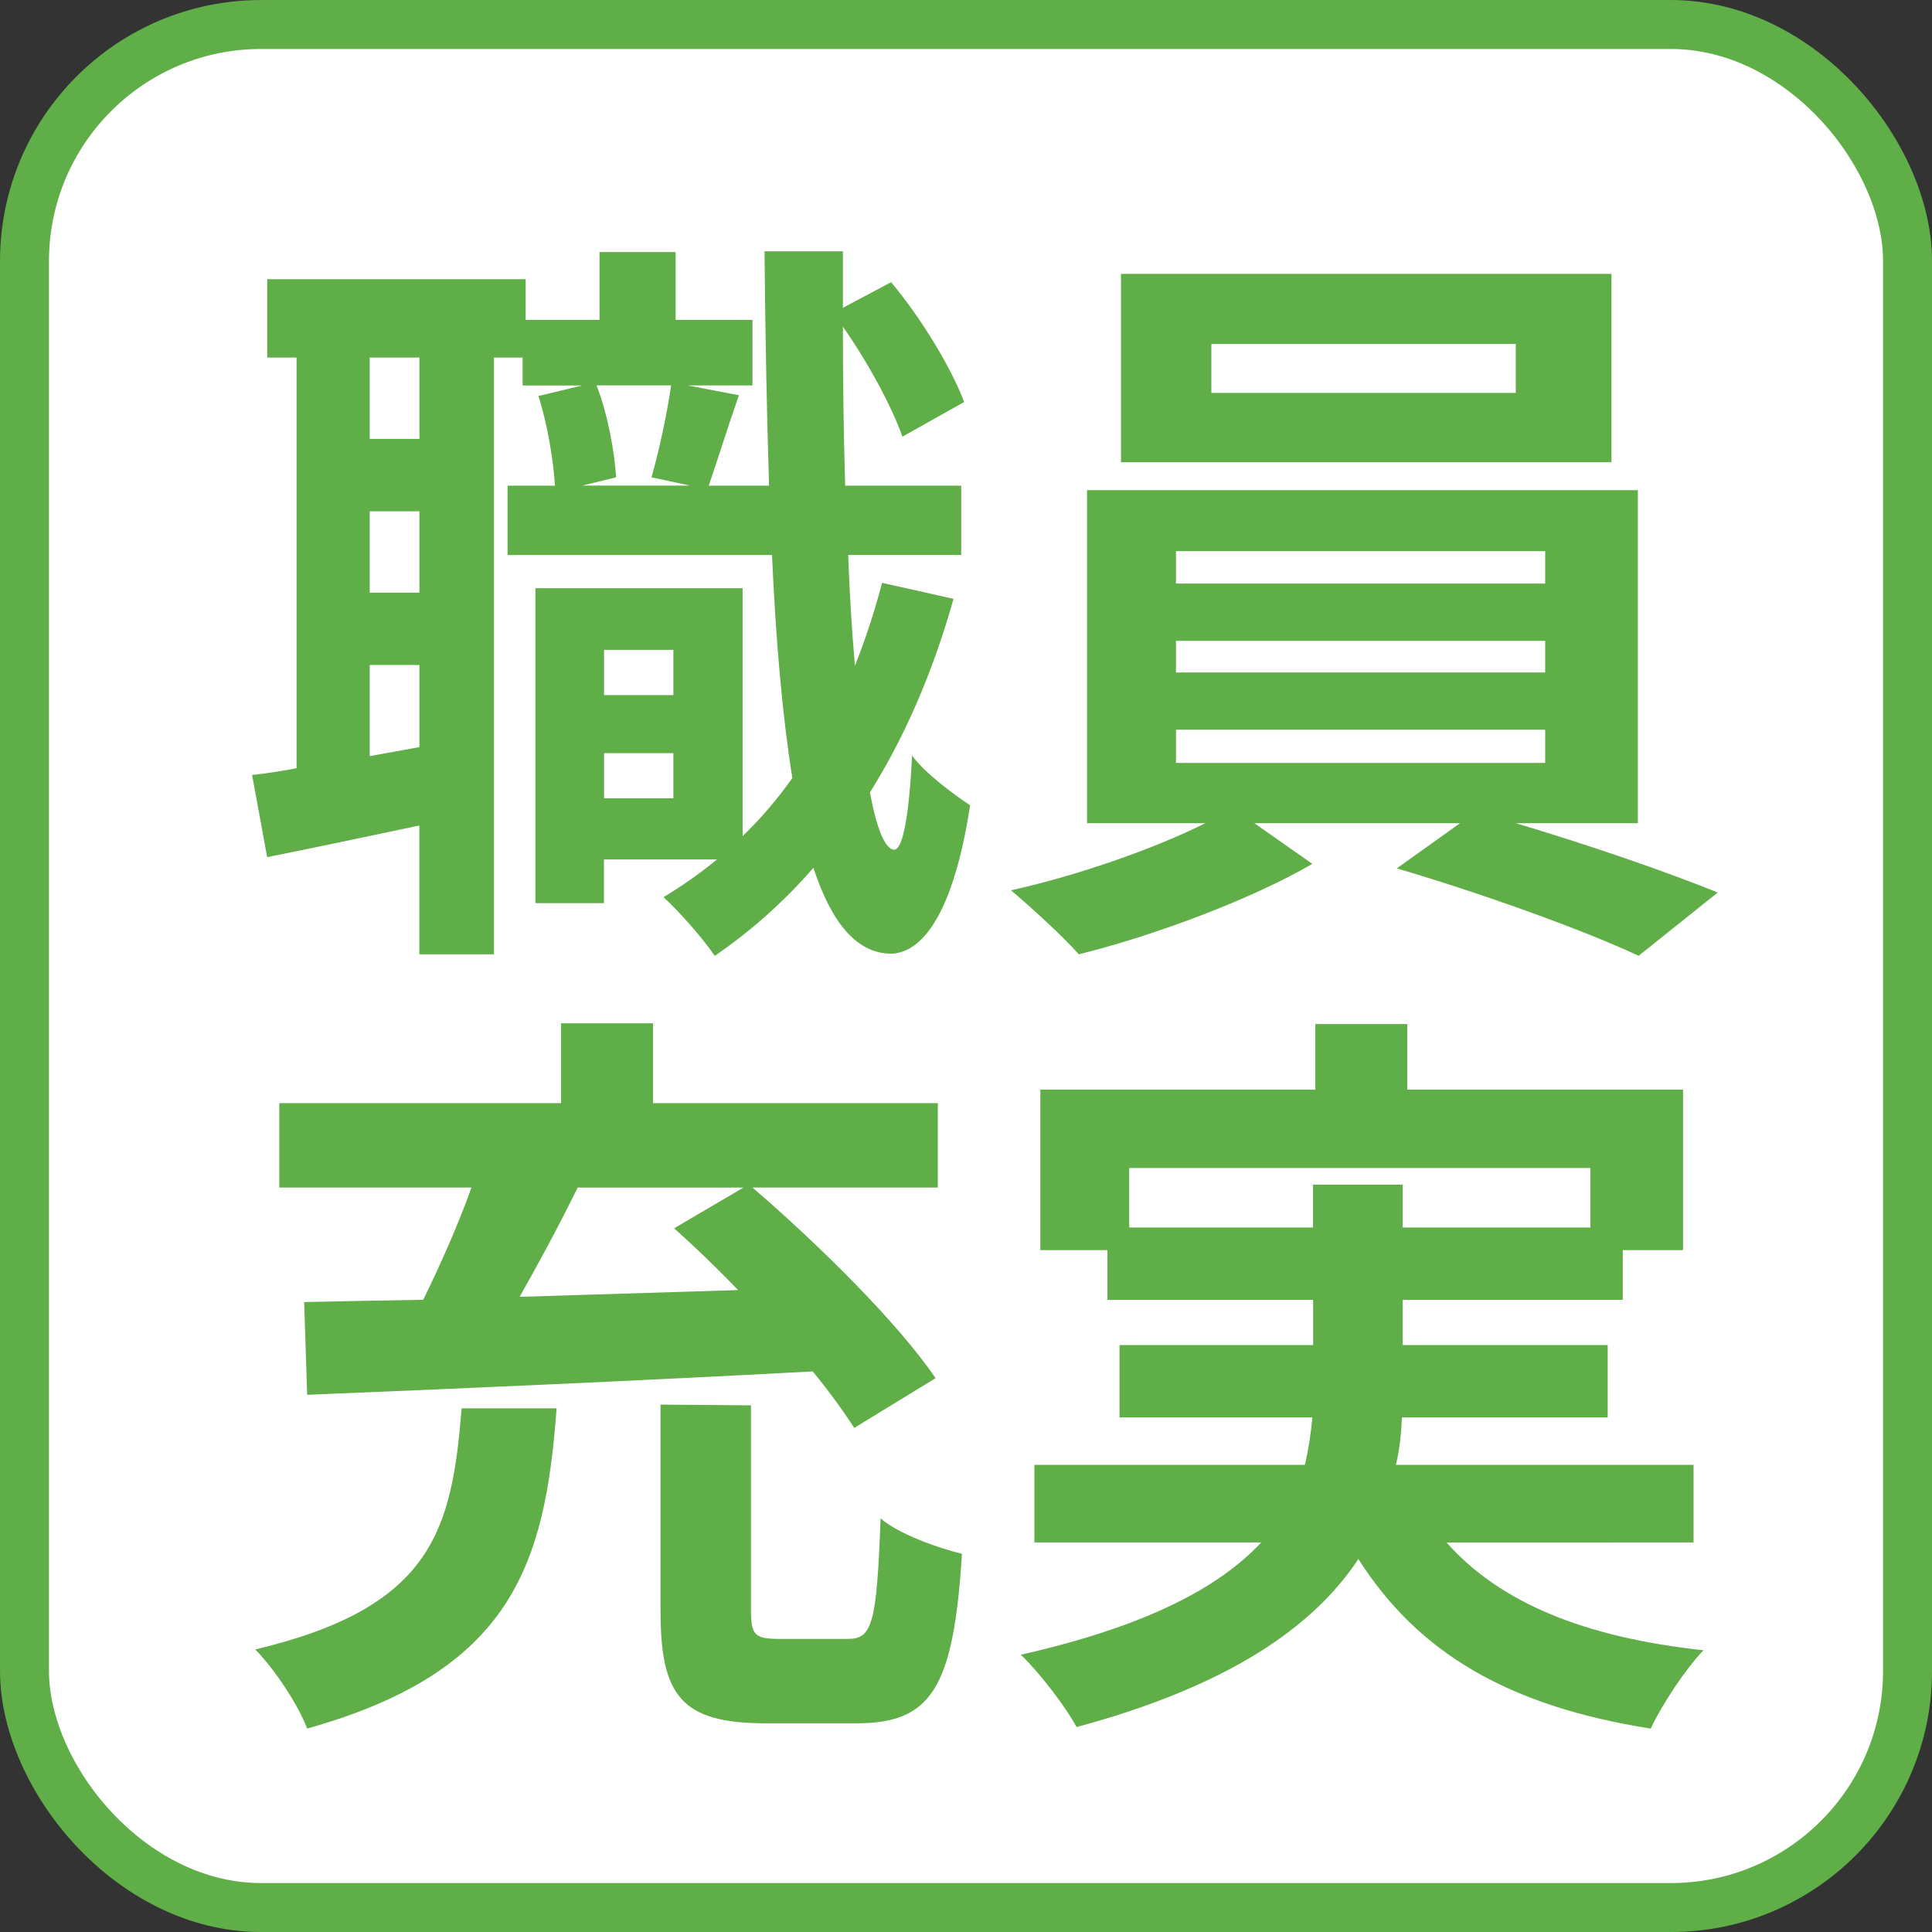
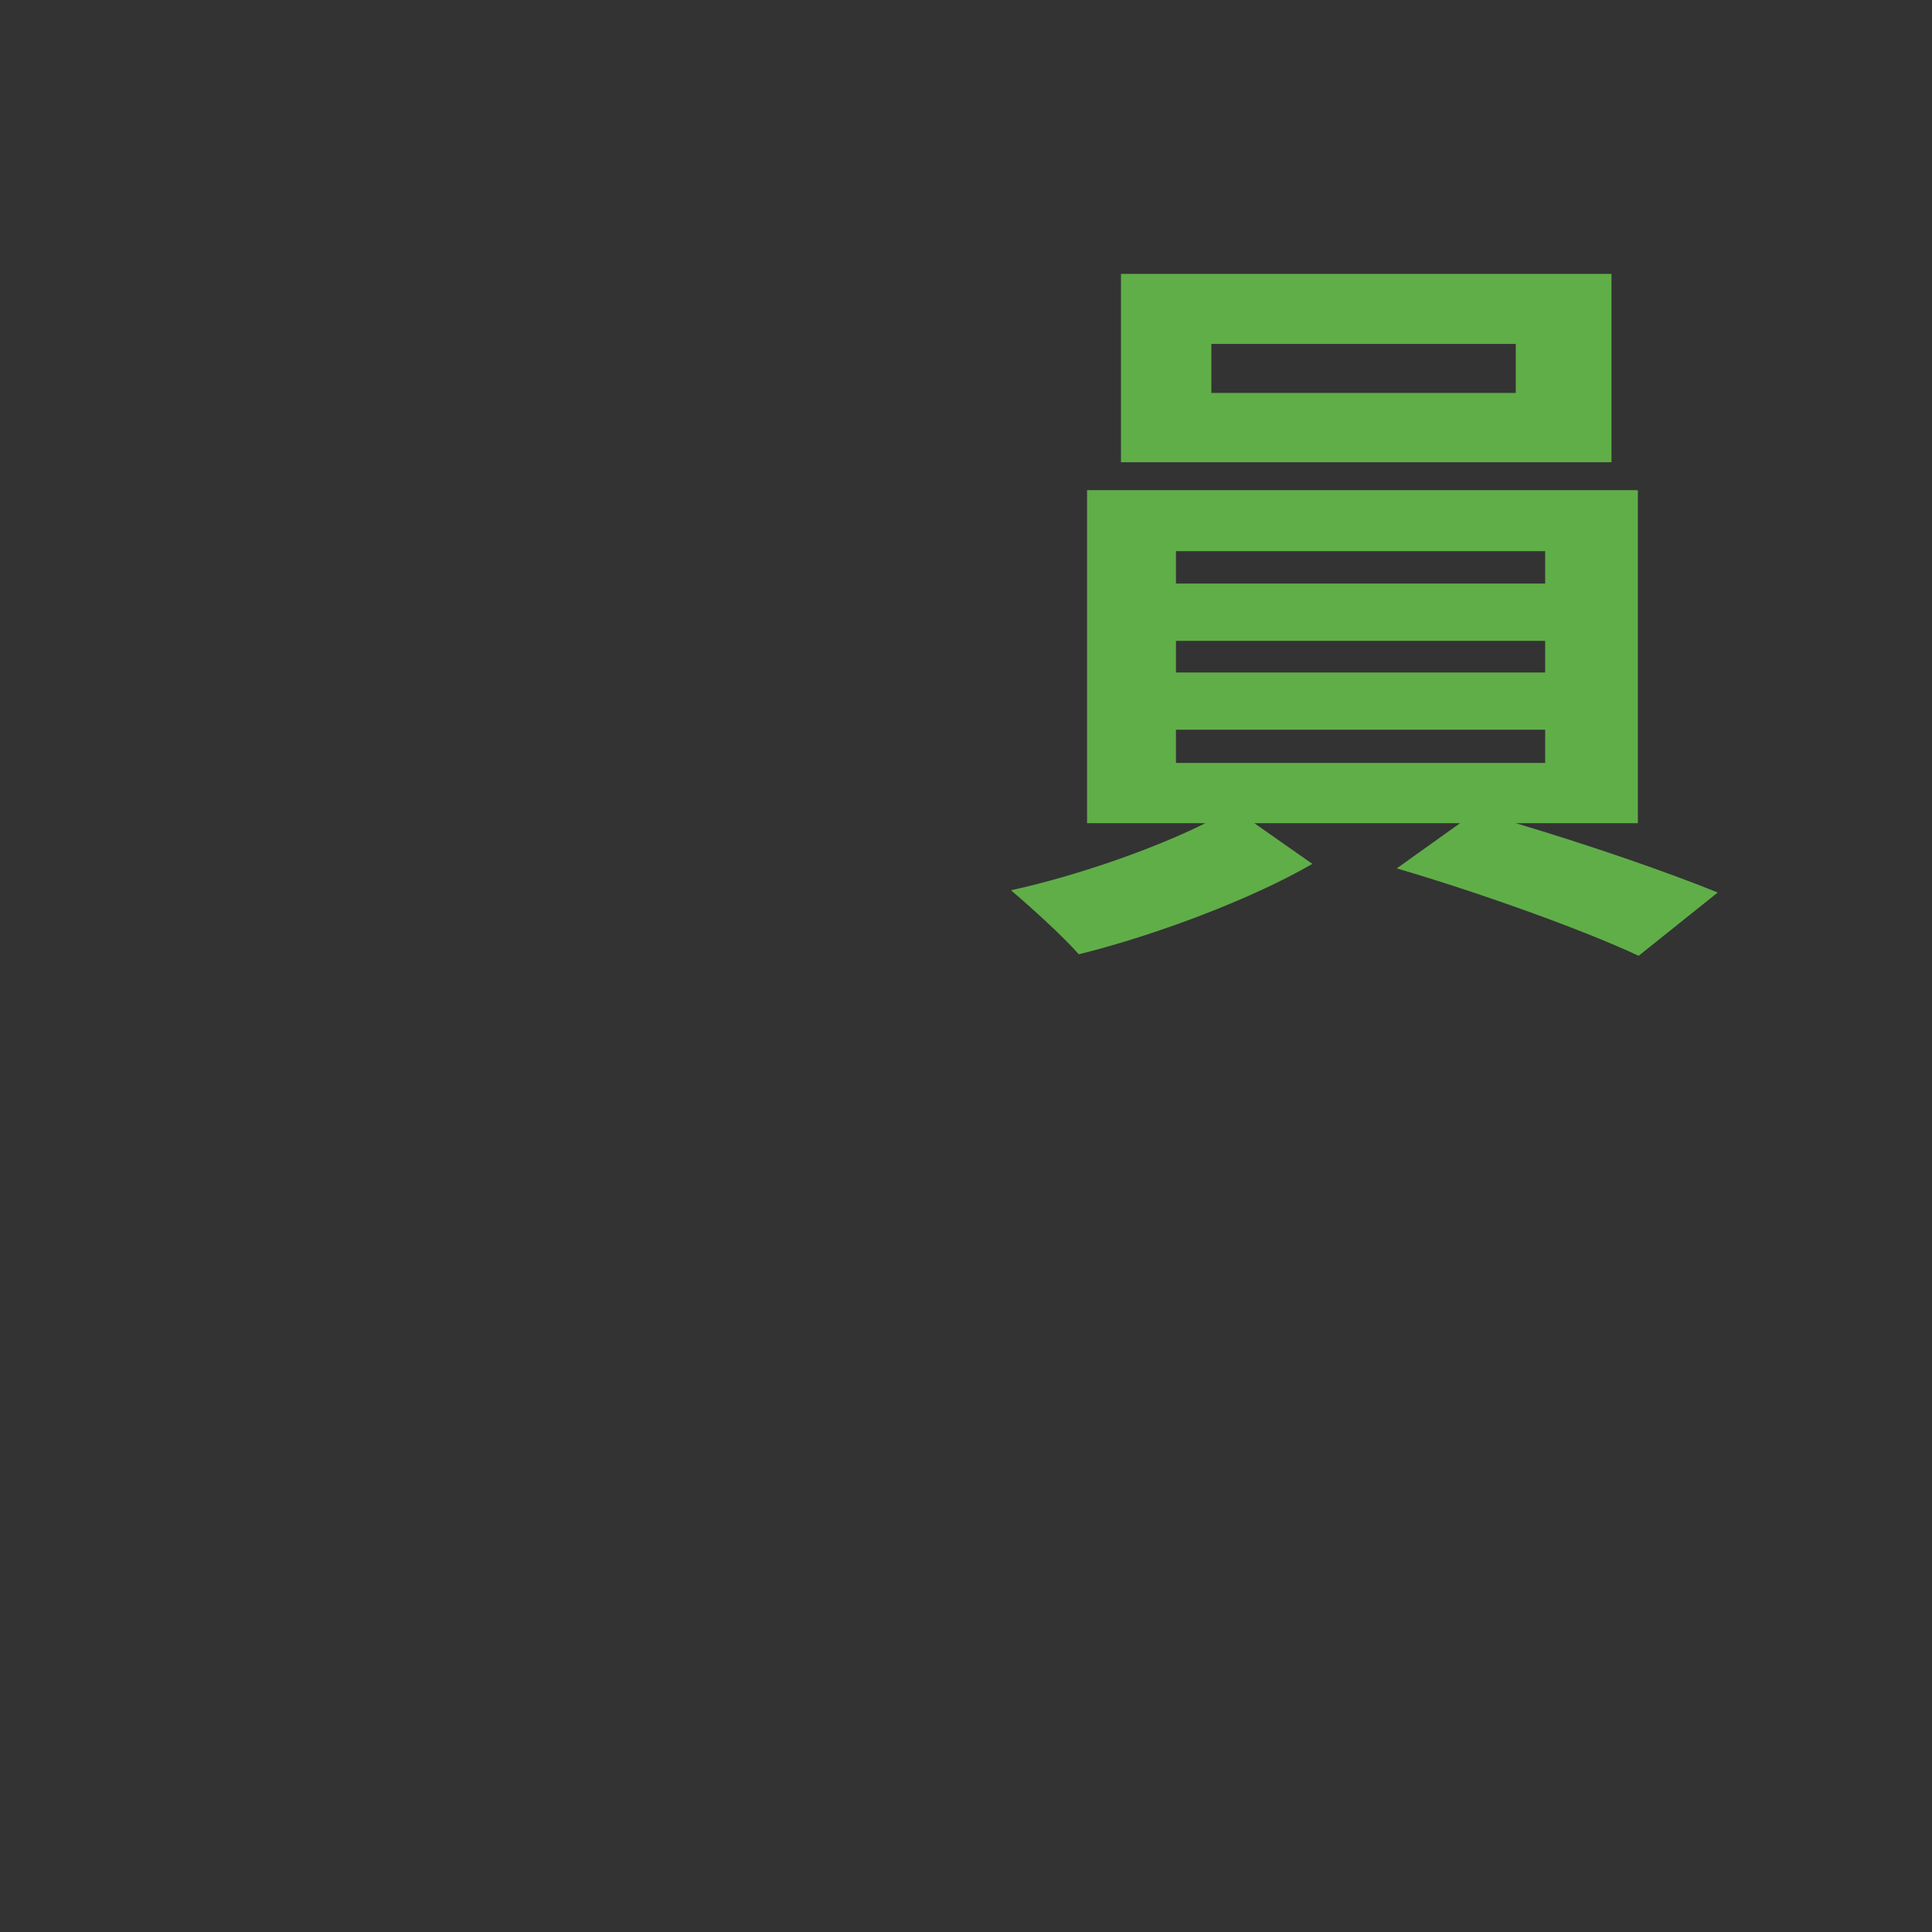
<svg xmlns="http://www.w3.org/2000/svg" fill="none" height="50" viewBox="0 0 50 50" width="50">
  <rect x="0" y="0" width="50" height="50" fill="#333333" stroke="none" />
-   <rect fill="#fff" height="48.733" rx="6.124" stroke="#60ae48" stroke-width="1.267" width="48.733" x=".634" y=".634" />
  <g fill="#60ae48">
-     <path d="m15.633 20.66v-1.17h1.794v1.17zm1.794-3.841v1.17h-1.794v-1.17zm-.059-6.845c-.098.702-.312 1.697-.507 2.379l.995.214h-2.788l.877-.214c-.039-.643-.214-1.638-.507-2.379zm-6.513 1.385h-1.287v-2.106h1.287zm-1.287 8.21v-2.36h1.287v2.126zm1.287-4.231h-1.287v-2.106h1.287zm11.973-.254c-.195.741-.429 1.462-.702 2.145-.078-.877-.137-1.833-.175-2.866h2.925v-1.794h-3.003c-.039-1.306-.059-2.672-.059-4.115.643.916 1.268 2.067 1.54 2.847l1.599-.897c-.332-.878-1.092-2.145-1.891-3.101l-1.248.663v-1.462h-2.028c.019 2.164.059 4.212.117 6.065h-1.56c.214-.624.487-1.502.78-2.34l-1.326-.254h1.677v-1.696h-1.989v-1.755h-1.97v1.755h-1.911v-1.053h-6.689v2.028h.76v10.628c-.409.078-.799.137-1.151.175l.39 2.126c1.17-.234 2.554-.526 3.939-.819v3.334h1.931v-15.444h.741v.722h1.54l-1.131.273c.234.722.39 1.677.429 2.321h-1.228v1.794h6.845c.098 2.243.273 4.192.526 5.772-.39.546-.819 1.053-1.287 1.502v-6.415h-5.362v8.151h1.774v-1.131h2.925c-.429.351-.897.682-1.385.975.409.37 1.073 1.131 1.326 1.521.936-.643 1.794-1.404 2.554-2.281.468 1.423 1.111 2.204 1.989 2.223.663 0 1.579-.682 2.067-3.841-.332-.214-1.17-.819-1.502-1.287-.078 1.54-.234 2.438-.468 2.438-.234-.019-.449-.546-.624-1.482.916-1.462 1.638-3.139 2.164-5.011z" />
    <path d="m39.228 10.169h-7.878v-1.268h7.878zm2.477-3.081h-12.694v4.875h12.694zm-11.271 11.798h9.555v.858h-9.555zm0-2.301h9.555v.819h-9.555zm0-2.321h9.555v.839h-9.555zm11.954 7.04v-8.619h-14.255v8.619h3.062c-1.326.663-3.334 1.365-5.031 1.736.526.449 1.326 1.17 1.755 1.657 1.97-.487 4.465-1.423 6.045-2.34l-1.502-1.053h5.324l-1.638 1.17c2.067.605 4.758 1.56 6.26 2.262l2.047-1.638c-1.345-.546-3.393-1.248-5.226-1.794z" />
-     <path d="m19.24 30.735-1.794 1.053c.546.487 1.111 1.034 1.657 1.599-1.911.059-3.841.117-5.655.175.507-.897 1.034-1.872 1.502-2.828zm-11.291 5.362c3.374-.137 8.366-.351 13.085-.605.429.526.799 1.034 1.073 1.462l2.106-1.287c-.995-1.462-3.062-3.49-4.739-4.934h4.797v-2.184h-7.371v-2.067h-2.379v2.067h-7.293v2.184h4.973c-.332.936-.799 1.989-1.248 2.905-1.131.019-2.165.039-3.081.059zm3.998.351c-.254 3.139-.741 5.148-5.343 6.24.487.487 1.111 1.423 1.345 2.047 5.285-1.482 6.162-4.231 6.455-8.287zm8.229 5.967c-.643 0-.741-.098-.741-.741v-5.304l-2.34-.019v5.343c0 2.204.546 2.905 2.73 2.905h2.34c1.931 0 2.515-.897 2.73-4.388-.585-.137-1.638-.507-2.106-.916-.098 2.711-.214 3.12-.839 3.12z" />
-     <path d="m29.224 31.768v-1.54h11.934v1.54h-4.856v-1.111h-2.321v1.111zm14.605 8.151v-2.009h-7.702c.098-.409.137-.819.156-1.228h5.324v-1.872h-5.304v-1.17h5.694v-1.287h1.56v-4.154h-7.137v-1.696h-2.379v1.696h-7.117v4.154h1.736v1.287h5.324v1.17h-5.011v1.872h4.992c-.039.409-.098.819-.195 1.228h-7v2.009h5.87c-1.073 1.151-2.945 2.164-6.221 2.905.507.487 1.17 1.365 1.443 1.872 3.978-1.073 6.143-2.613 7.293-4.348 1.54 2.418 3.861 3.803 7.566 4.388.292-.624.897-1.54 1.365-2.028-3.081-.332-5.265-1.228-6.649-2.788z" />
  </g>
</svg>